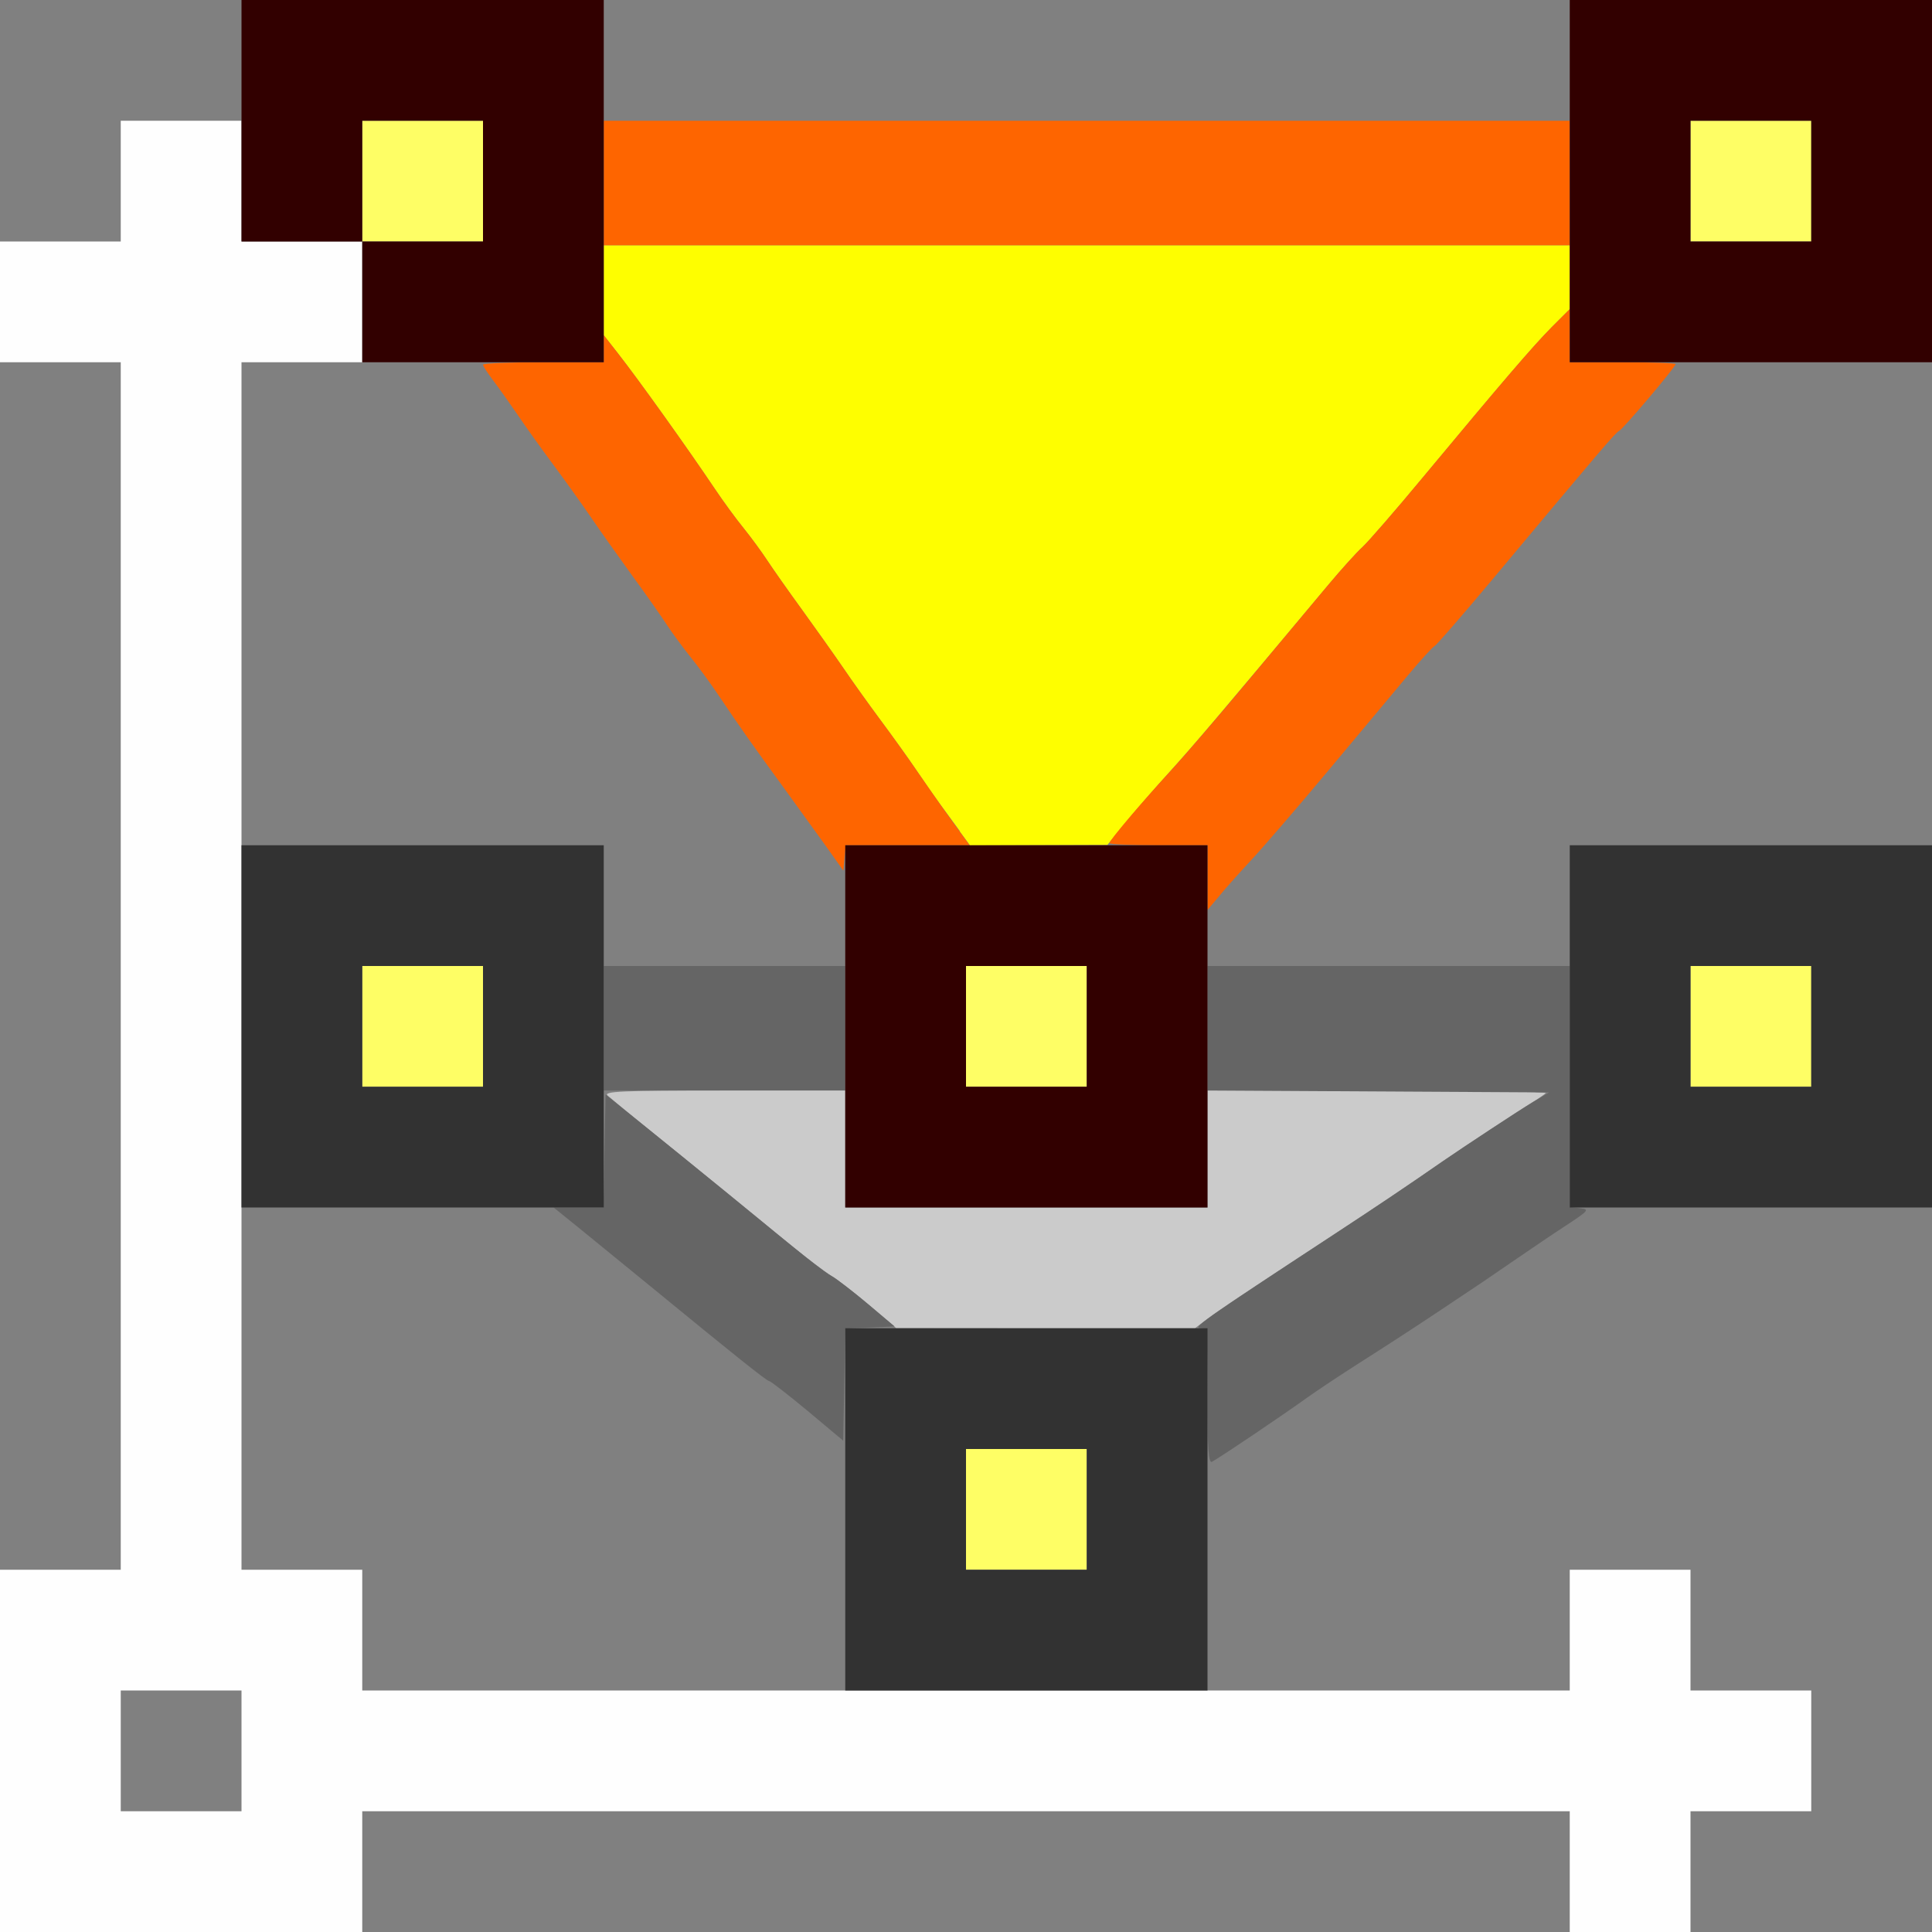
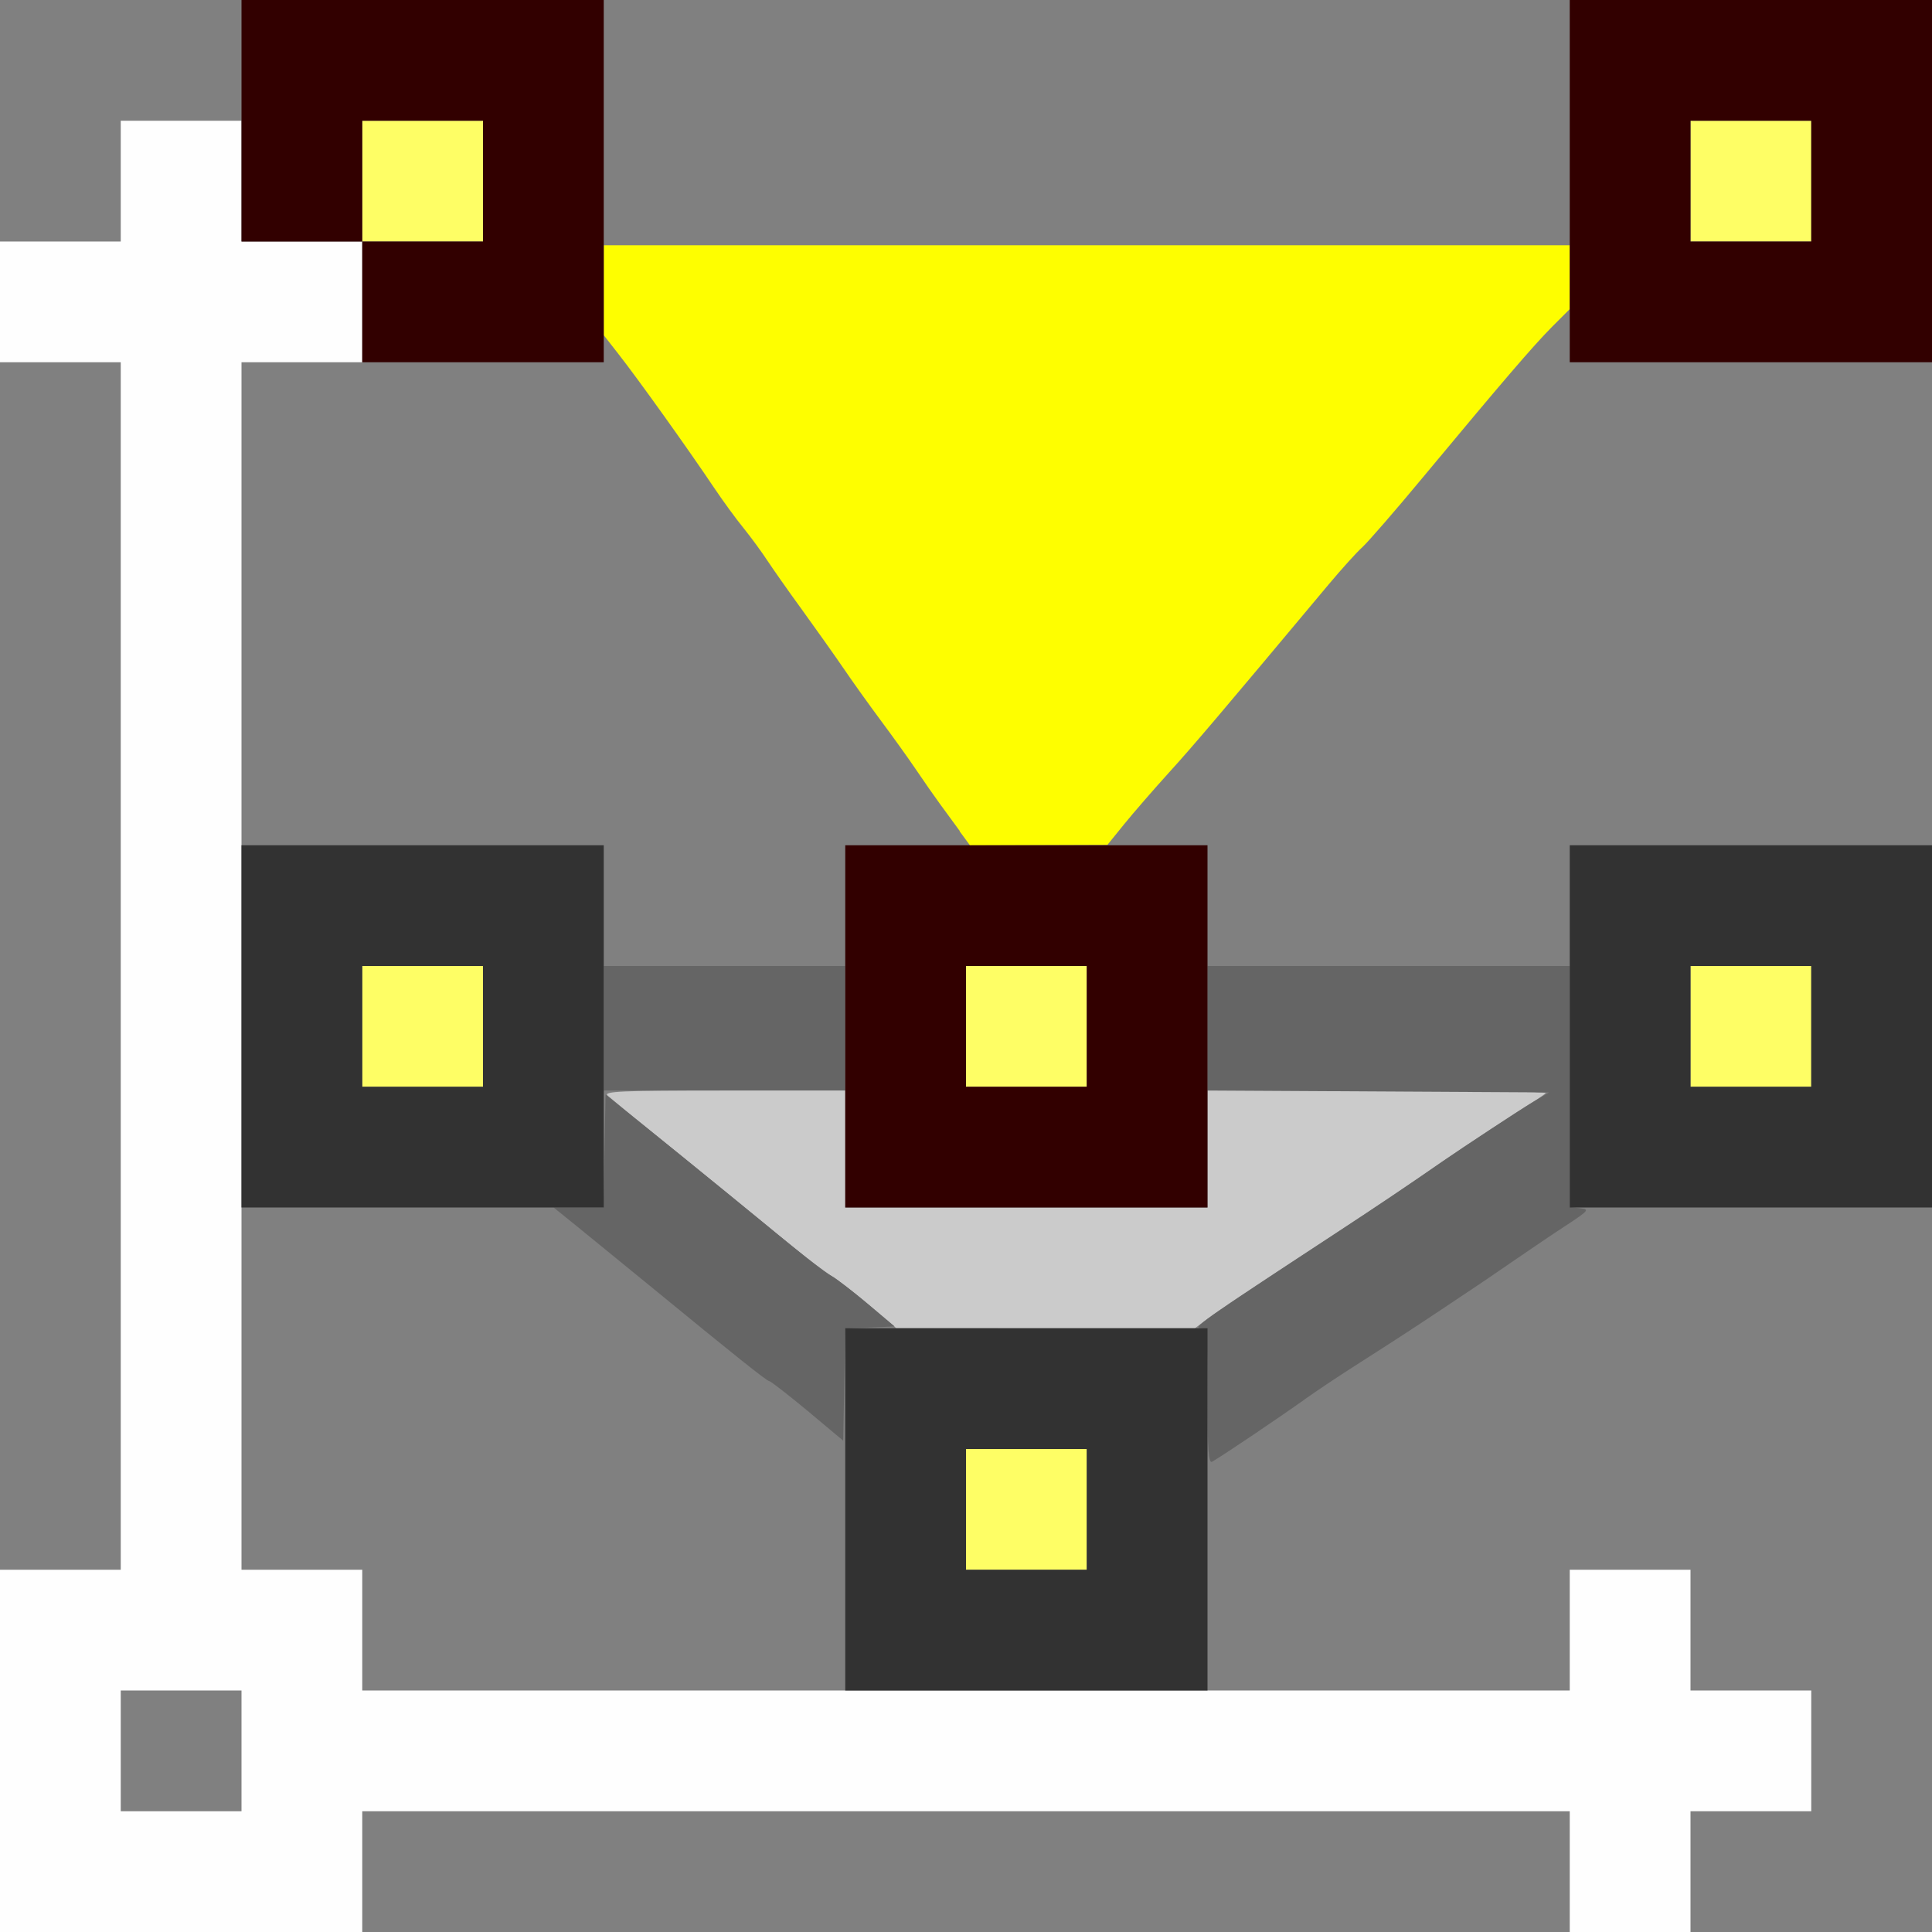
<svg xmlns="http://www.w3.org/2000/svg" xmlns:ns1="http://sodipodi.sourceforge.net/DTD/sodipodi-0.dtd" xmlns:ns2="http://www.inkscape.org/namespaces/inkscape" version="1.1" id="svg2" width="1600" height="1600" viewBox="0 0 1600 1600" ns1:docname="vector_displace.svg" ns2:version="1.2.2 (732a01da63, 2022-12-09)">
  <rect x="0" y="0" width="1600" height="1600" fill="#808080" stroke="none" />
  <defs id="defs6" />
  <ns1:namedview pagecolor="#808080" bordercolor="#666666" borderopacity="1" objecttolerance="10" gridtolerance="10" guidetolerance="10" ns2:pageopacity="0" ns2:pageshadow="2" ns2:window-width="1993" ns2:window-height="1009" id="namedview4" showgrid="false" ns2:zoom="0.5" ns2:cx="9" ns2:cy="8" ns2:window-x="-8" ns2:window-y="-8" ns2:window-maximized="1" ns2:current-layer="VECTOR_DISPLACE" ns2:showpageshadow="0" ns2:pagecheckerboard="true" ns2:deskcolor="#d1d1d1" />
  <g id="VECTOR_DISPLACE" transform="matrix(100,0,0,100,0,4.9999997e-5)" style="stroke-width:0.011">
    <path style="fill:none;stroke-width:0" d="M 3,15.5 V 15 h 5 5 V 15.5 16 H 8 3 Z m 11,0 V 15 H 14.5 15 V 14.5 14 H 14.5 14 V 13.5 13 H 13.5 13 V 13.5 14 H 11.5 10 v -0.933 -0.933 l 0.195,-0.129 c 0.258,-0.17 0.465,-0.311 0.626,-0.428 0.072,-0.052 0.241,-0.165 0.374,-0.25 0.133,-0.085 0.297,-0.19 0.364,-0.233 0.139,-0.089 0.645,-0.425 0.738,-0.489 0.175,-0.121 0.492,-0.337 0.68,-0.463 L 13.189,10 H 14.595 16 v 3 3 H 15 14 Z M 1,14.5 V 14 H 1.5 2 V 14.5 15 H 1.5 1 Z m 2,-1 V 13 H 2.5 2 V 11.5 10 h 1.294 1.294 l 0.258,0.211 c 1.141,0.933 1.445,1.178 1.542,1.239 0.05,0.032 0.208,0.156 0.352,0.276 L 7,11.945 V 12.972 14 H 5 3 Z M 0,8 V 3 H 0.5 1 v 5 5 H 0.5 0 Z M 5,7.5 V 7 H 3.5 2 V 5 3 L 2.992,3.001 3.984,3.002 4.077,3.134 c 0.051,0.072 0.146,0.209 0.21,0.304 0.065,0.095 0.196,0.277 0.292,0.406 0.096,0.129 0.237,0.326 0.313,0.438 0.076,0.112 0.231,0.33 0.343,0.484 0.112,0.155 0.241,0.338 0.286,0.406 0.045,0.069 0.133,0.188 0.195,0.266 0.062,0.077 0.169,0.224 0.238,0.325 0.152,0.226 0.25,0.365 0.523,0.742 0.116,0.161 0.282,0.389 0.367,0.508 L 7,7.228 v 0.386 0.386 H 6 5 Z m 5,0.268 c 0,-0.26 -0.004,-0.253 0.358,-0.644 0.104,-0.112 0.394,-0.449 0.646,-0.75 0.251,-0.301 0.545,-0.652 0.653,-0.781 0.108,-0.129 0.208,-0.239 0.223,-0.245 0.015,-0.006 0.229,-0.252 0.475,-0.547 0.871,-1.041 1.026,-1.222 1.077,-1.259 0.028,-0.021 0.143,-0.151 0.255,-0.289 l 0.203,-0.252 1.055,-0.001 L 16,3 V 5 7 H 14.5 13 V 7.5 8 H 11.5 10 Z M 0,1 V 0 H 1 2 V 0.5 1 H 1.5 1 V 1.5 2 H 0.5 0 Z M 5,0.5 V 0 h 4 4 V 0.5 1 H 9 5 Z" id="path835" ns2:connector-curvature="0" />
    <path style="fill:#fefefe;stroke-width:0" d="M 0,14.5 V 13 H 0.5 1 V 8 3 H 0.5 0 V 2.5 2 H 0.5 1 V 1.5 1 H 1.5 2 V 1.5 2 H 2.5 3 V 2.5 3 H 2.5 2 v 5 5 H 2.5 3 v 0.5 0.5 h 5 5 V 13.5 13 H 13.5 14 V 13.5 14 H 14.5 15 V 14.5 15 H 14.5 14 V 15.5 16 H 13.5 13 V 15.5 15 H 8 3 V 15.5 16 H 1.5 0 Z m 2,0 V 14 H 1.5 1 V 14.5 15 H 1.5 2 Z" id="path833" ns2:connector-curvature="0" />
    <path style="fill:#fefe65;stroke-width:0" d="M 8,12.5 V 12 H 8.5 9 V 12.5 13 H 8.5 8 Z M 3,8.5 V 8 H 3.5 4 V 8.5 9 H 3.5 3 Z m 5,0 V 8 H 8.5 9 V 8.5 9 H 8.5 8 Z m 6,0 V 8 H 14.5 15 V 8.5 9 H 14.5 14 Z M 3,1.5 V 1 H 3.5 4 V 1.5 2 H 3.5 3 Z m 11,0 V 1 H 14.5 15 V 1.5 2 H 14.5 14 Z" id="path831" ns2:connector-curvature="0" />
    <path style="fill:#cbcbcb;stroke-width:0" d="M 7.219,10.825 C 7.107,10.729 6.959,10.614 6.891,10.57 6.822,10.526 6.662,10.405 6.535,10.3 6.26,10.073 5.848,9.738 5.403,9.378 5.224,9.234 5.058,9.096 5.032,9.073 4.994,9.038 5.148,9.031 5.993,9.031 H 7 V 9.516 10 H 8.5 10 V 9.516 9.031 h 1.411 c 0.776,0 1.402,0.01 1.39,0.022 -0.012,0.012 -0.069,0.051 -0.127,0.086 -0.097,0.059 -0.573,0.373 -0.721,0.475 -0.275,0.191 -0.55,0.376 -0.875,0.589 -0.827,0.542 -0.972,0.64 -1.075,0.717 L 9.896,11 8.659,11 7.422,10.999 Z" id="path829" ns2:connector-curvature="0" />
    <path style="fill:#fefe00;stroke-width:0" d="M 7.949,6.883 C 7.902,6.818 7.827,6.716 7.783,6.656 7.739,6.596 7.651,6.47 7.587,6.375 7.523,6.28 7.392,6.098 7.296,5.969 7.2,5.84 7.059,5.643 6.983,5.531 6.907,5.42 6.752,5.202 6.64,5.047 6.527,4.892 6.399,4.709 6.354,4.641 6.309,4.572 6.221,4.452 6.159,4.375 6.096,4.298 5.989,4.151 5.921,4.05 5.69,3.706 5.288,3.144 5.118,2.927 L 5,2.776 V 2.403 2.031 h 4 4 V 2.295 2.56 L 12.851,2.709 C 12.693,2.869 12.456,3.145 11.784,3.953 11.556,4.228 11.33,4.488 11.283,4.531 11.235,4.574 11.108,4.715 11,4.844 10.096,5.925 9.88,6.179 9.681,6.398 9.556,6.536 9.39,6.727 9.312,6.823 l -0.141,0.174 -0.569,0.002 -0.569,0.002 -0.086,-0.117 z" id="path827" ns2:connector-curvature="0" />
-     <path style="fill:#fe6500;stroke-width:0" d="M 10,7.268 V 7 H 9.594 C 9.37,7 9.188,6.992 9.188,6.982 c 0,-0.023 0.27,-0.341 0.515,-0.607 0.103,-0.112 0.393,-0.449 0.644,-0.75 C 10.599,5.324 10.892,4.973 11,4.844 11.108,4.715 11.235,4.574 11.283,4.531 11.33,4.488 11.556,4.228 11.784,3.953 12.456,3.145 12.693,2.869 12.851,2.709 L 13,2.56 V 2.78 3 h 0.438 c 0.241,0 0.438,0.007 0.438,0.016 0,0.024 -0.438,0.542 -0.468,0.553 -0.026,0.01 -0.156,0.162 -1.052,1.234 -0.247,0.295 -0.461,0.541 -0.475,0.547 -0.015,0.006 -0.115,0.116 -0.223,0.245 -0.108,0.129 -0.402,0.48 -0.653,0.781 -0.251,0.301 -0.542,0.638 -0.646,0.75 -0.104,0.112 -0.227,0.25 -0.273,0.308 L 10,7.536 Z M 6.837,7.003 C 6.756,6.89 6.597,6.67 6.485,6.516 6.243,6.185 6.123,6.015 5.954,5.763 5.886,5.661 5.779,5.515 5.716,5.438 5.654,5.36 5.566,5.241 5.521,5.172 5.476,5.103 5.348,4.92 5.235,4.766 5.123,4.611 4.968,4.393 4.892,4.281 4.816,4.17 4.675,3.973 4.579,3.844 4.483,3.715 4.352,3.532 4.288,3.437 4.224,3.343 4.133,3.215 4.086,3.153 4.039,3.091 4,3.032 4,3.02 4,3.009 4.225,3 4.5,3 H 5 V 2.888 2.776 l 0.118,0.151 c 0.17,0.217 0.572,0.779 0.803,1.123 0.068,0.102 0.175,0.248 0.238,0.325 0.062,0.077 0.15,0.197 0.195,0.266 0.045,0.069 0.174,0.252 0.286,0.406 0.112,0.155 0.267,0.373 0.343,0.484 0.076,0.112 0.217,0.309 0.313,0.438 0.096,0.129 0.237,0.326 0.313,0.438 0.077,0.112 0.202,0.291 0.28,0.398 L 8.03,7 H 7.517 7.004 l -0.01,0.105 -0.01,0.105 z M 5,1.516 V 1 h 4 4 V 1.516 2.031 H 9 5 Z" id="path825" ns2:connector-curvature="0" />
    <path style="fill:#656565;stroke-width:0" d="M 10,11.564 C 10,11.059 9.995,11 9.948,11 9.868,11 9.929,10.957 11.078,10.203 11.403,9.99 11.678,9.805 11.953,9.614 12.13,9.492 12.584,9.193 12.698,9.125 L 12.828,9.047 11.414,9.039 10,9.031 V 8.515 8 h 1.5 1.5 v 0.998 0.998 l 0.086,0.01 c 0.08,0.009 0.072,0.019 -0.117,0.143 -0.112,0.073 -0.289,0.193 -0.395,0.266 -0.247,0.17 -0.316,0.217 -0.632,0.427 -0.265,0.176 -0.313,0.208 -0.746,0.485 -0.133,0.085 -0.301,0.198 -0.374,0.25 -0.186,0.134 -0.676,0.465 -0.783,0.528 C 10.008,12.124 10,12.007 10,11.564 Z M 6.688,11.684 C 6.525,11.549 6.382,11.438 6.371,11.438 6.351,11.438 6.086,11.226 5.391,10.656 5.171,10.476 4.899,10.254 4.788,10.164 L 4.585,10 h 0.206 0.206 l 0.009,-0.468 0.009,-0.468 0.3,0.242 C 5.48,9.438 5.795,9.695 6.016,9.875 6.698,10.435 6.826,10.536 6.891,10.57 6.925,10.588 7.056,10.689 7.181,10.794 l 0.228,0.191 -0.204,0.009 -0.204,0.009 -0.009,0.464 -0.009,0.464 z M 5,8.516 V 8 H 6 7 V 8.516 9.031 H 6 5 Z" id="path823" ns2:connector-curvature="0" />
    <path style="fill:#323232;stroke-width:0" d="M 7,12.5 V 11 H 8.5 10 V 12.5 14 H 8.5 7 Z m 2,0 V 12 H 8.5 8 V 12.5 13 H 8.5 9 Z M 2,8.5 V 7 H 3.5 5 V 8.5 10 H 3.5 2 Z m 2,0 V 8 H 3.5 3 V 8.5 9 H 3.5 4 Z m 9,0 V 7 H 14.5 16 V 8.5 10 H 14.5 13 Z m 2,0 V 8 H 14.5 14 V 8.5 9 h 0.5 0.5 z" id="path821" ns2:connector-curvature="0" />
    <path style="fill:#320000;stroke-width:0" d="M 7,8.5 V 7 H 8.5 10 V 8.5 10 H 8.5 7 Z m 2,0 V 8 H 8.5 8 V 8.5 9 H 8.5 9 Z M 3,2.5 V 2 H 2.5 2 V 1 0 H 3.5 5 V 1.5 3 H 4 3 Z m 1,-1 V 1 H 3.5 3 V 1.5 2 H 3.5 4 Z m 9,0 V 0 H 14.5 16 V 1.5 3 H 14.5 13 Z m 2,0 V 1 H 14.5 14 V 1.5 2 h 0.5 0.5 z" id="path819" ns2:connector-curvature="0" />
  </g>
</svg>